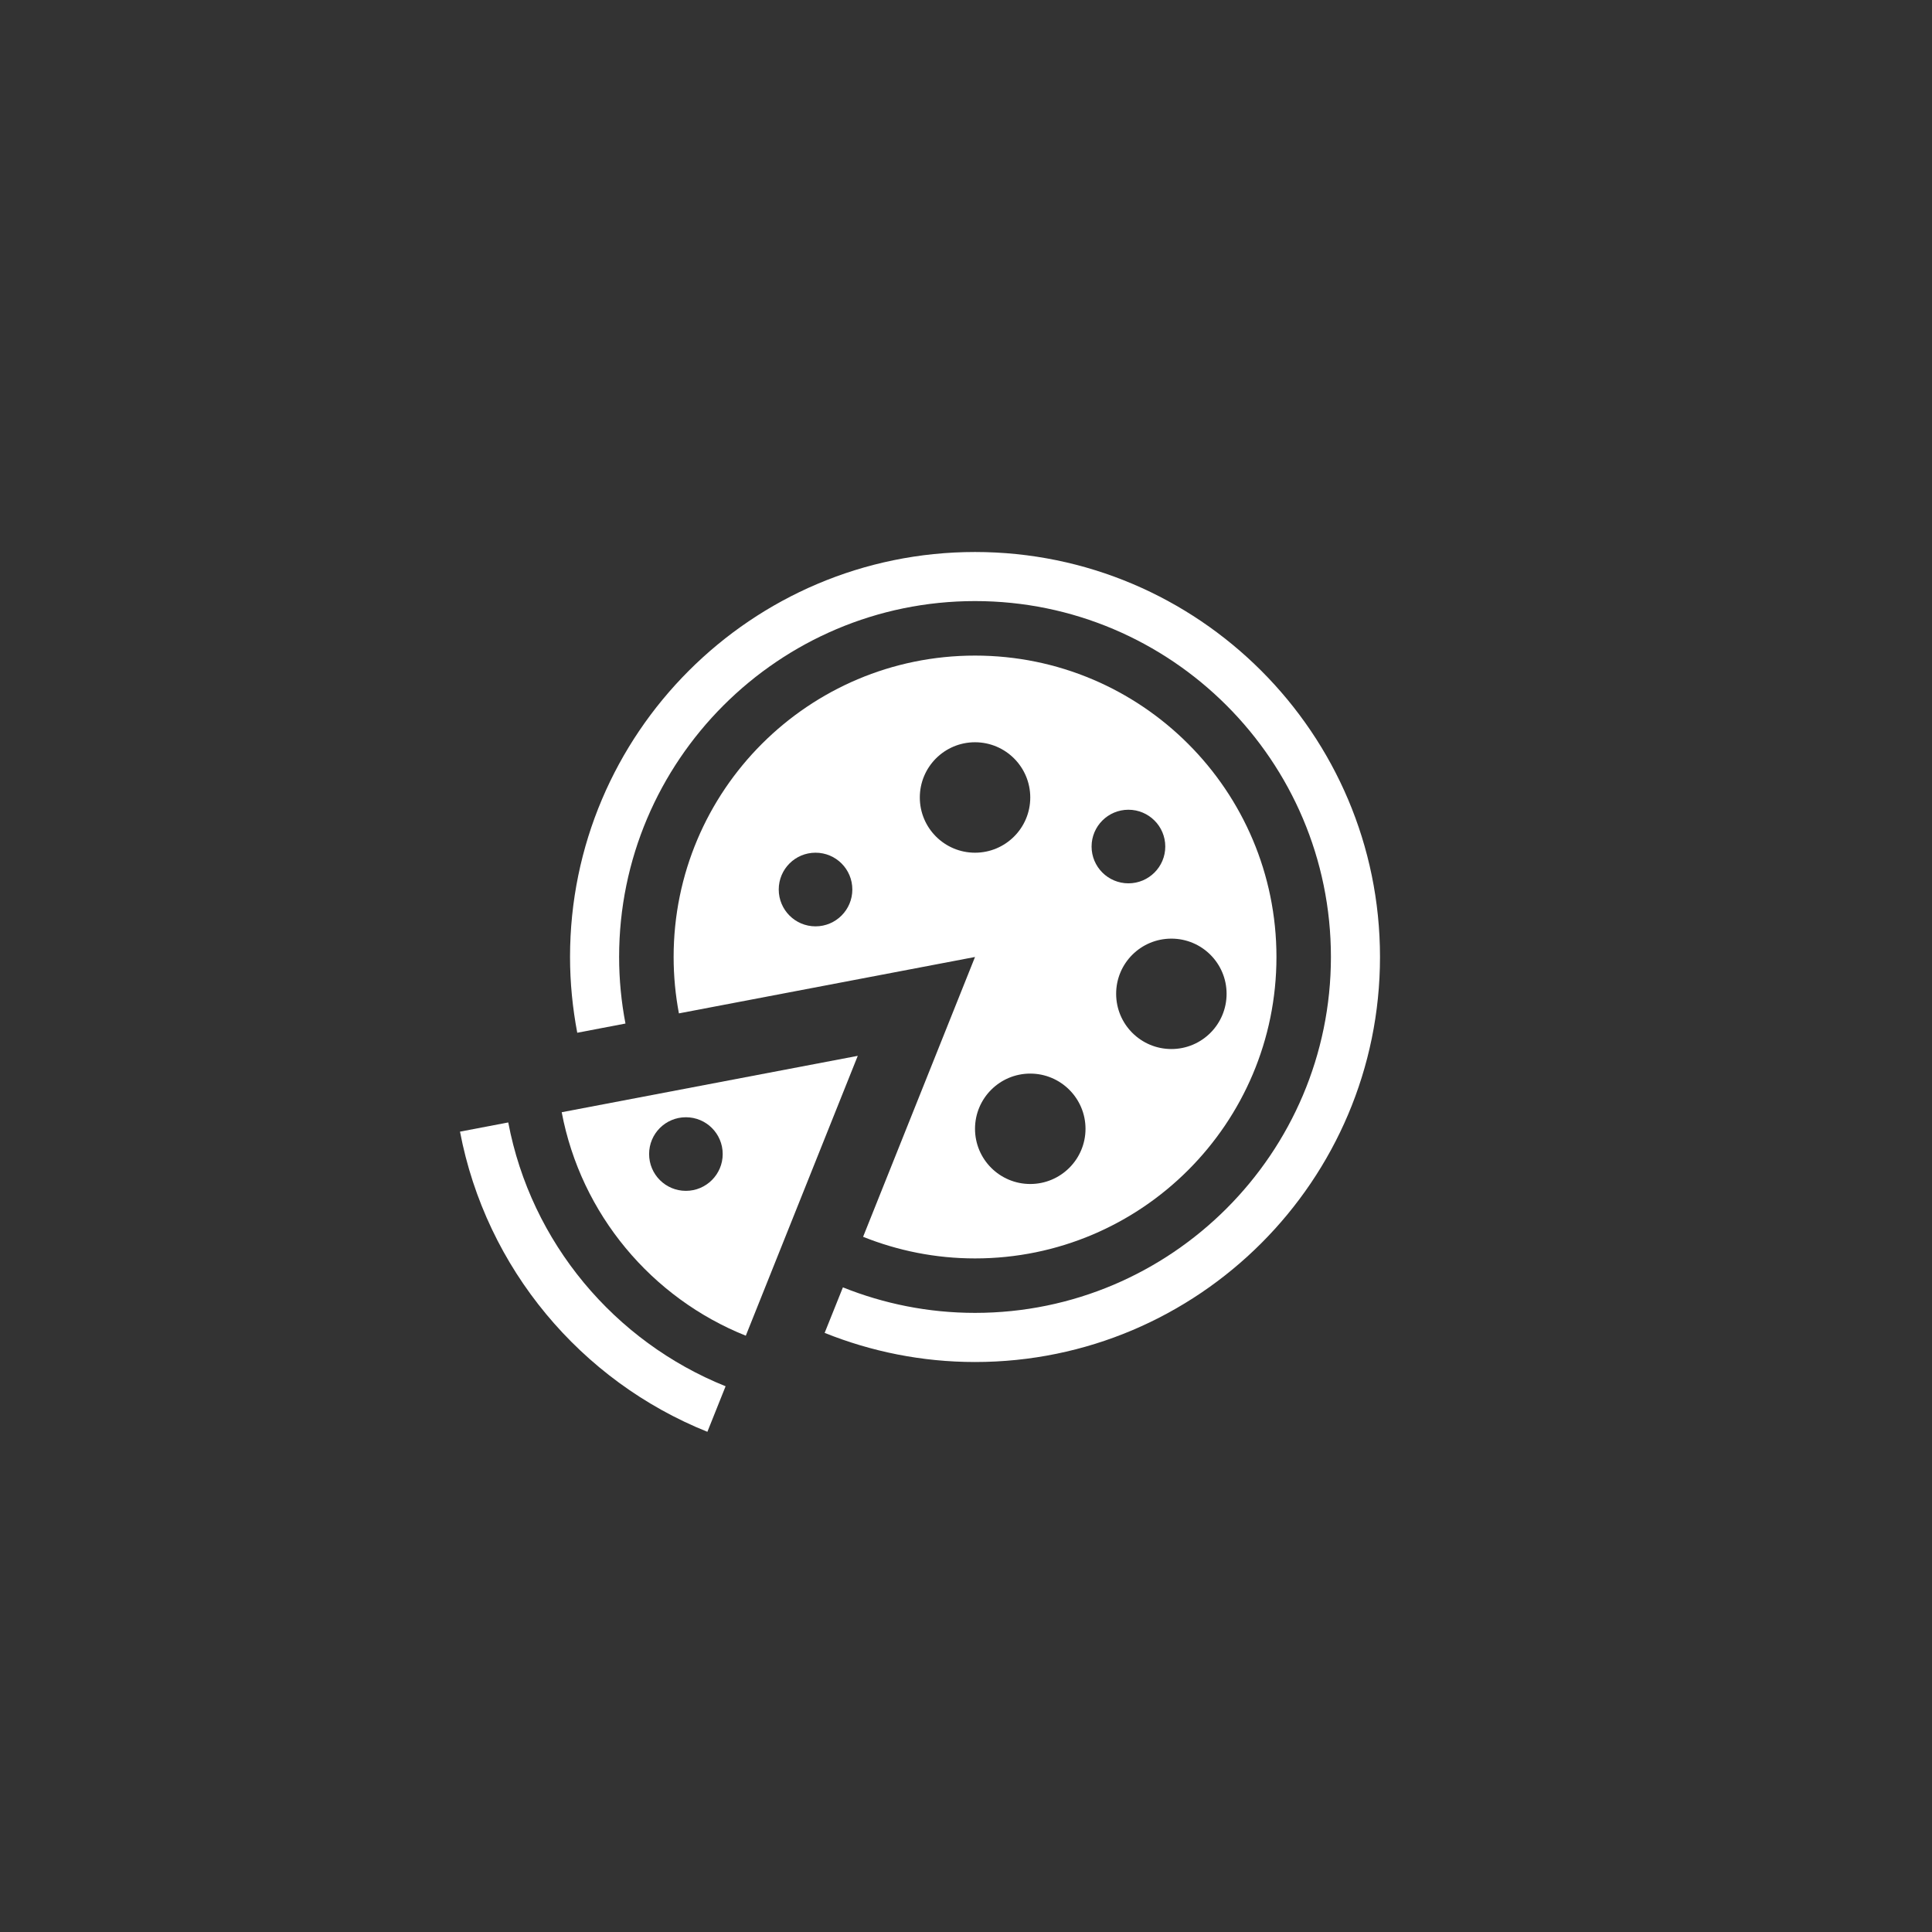
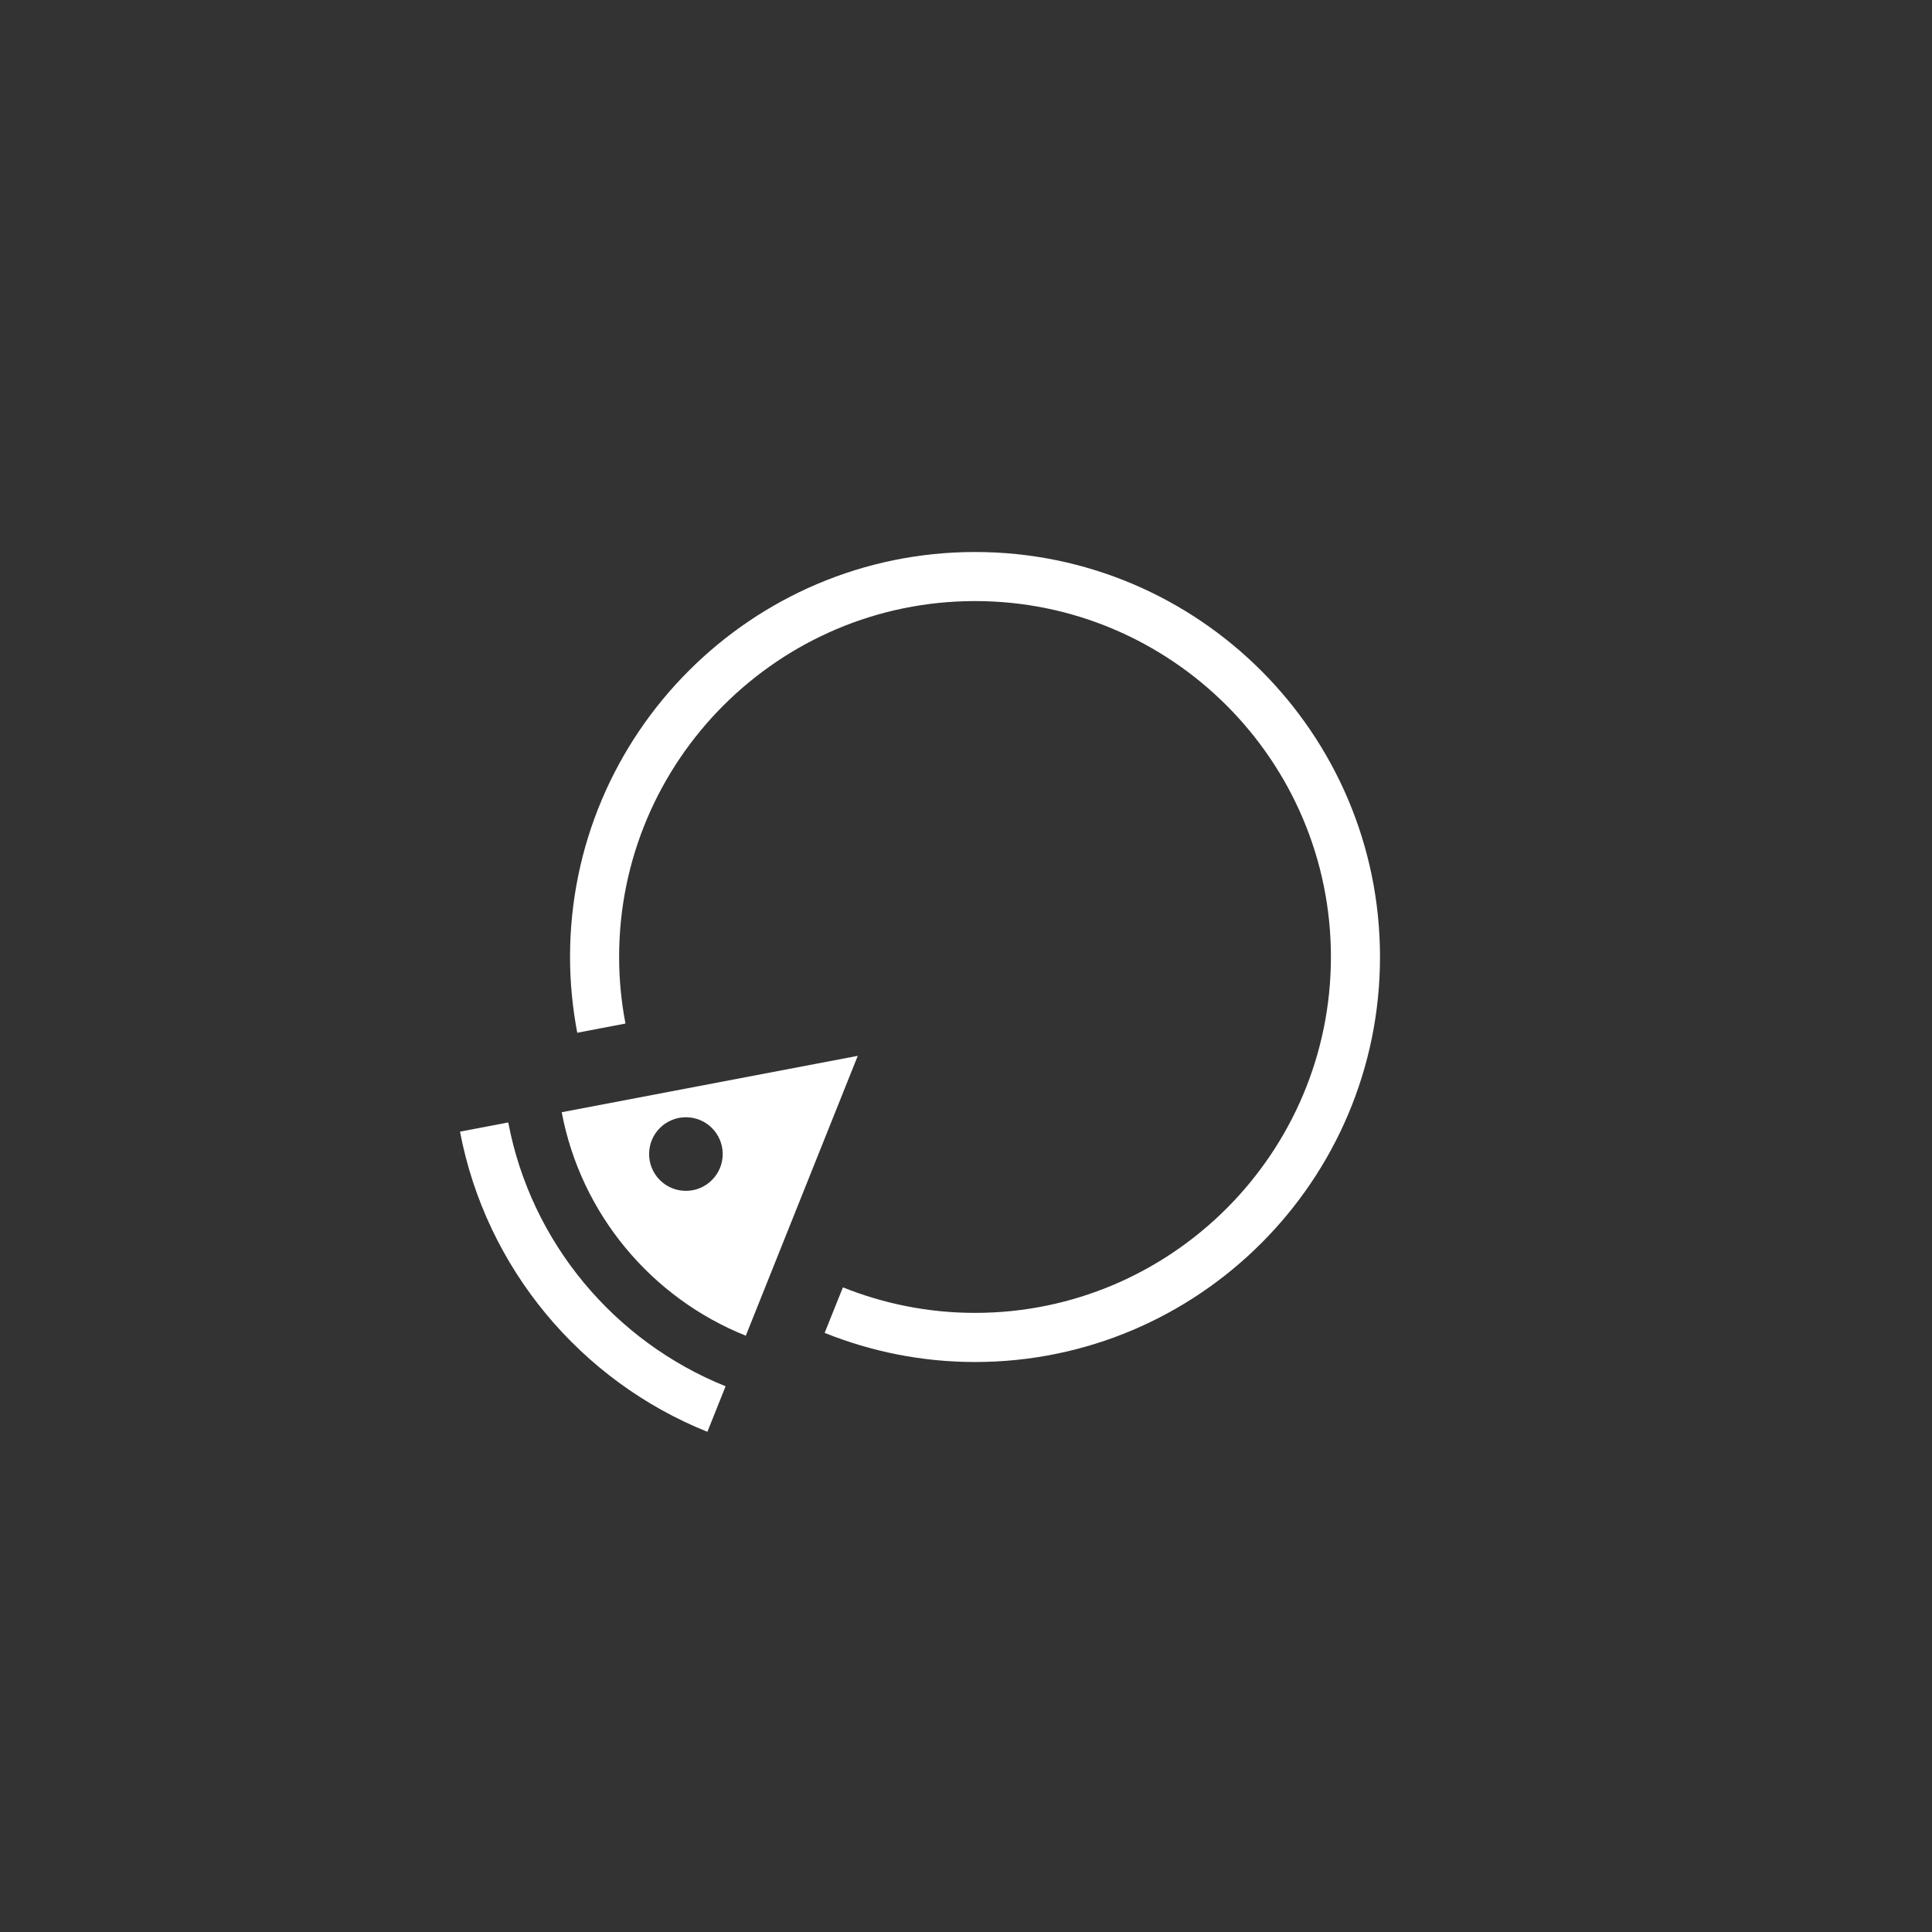
<svg xmlns="http://www.w3.org/2000/svg" id="Ebene_1" viewBox="0 0 420 420">
  <rect x="0" y="0" width="420" height="420" fill="#333333" stroke="none" />
  <defs>
    <style>.cls-1{fill:#fff;}</style>
  </defs>
-   <path class="cls-1" d="M223.97,233.39c6.62,0,12.01,5.38,12.01,12s-5.38,12-12.01,12-12.01-5.37-12.01-12,5.38-12,12.01-12M199.96,173.37c0-6.64,5.37-12.01,12-12.01s12.01,5.38,12.01,12.01-5.38,12-12.01,12-12-5.38-12-12M177.29,201.38c-4.43,0-8-3.59-8-8.01s3.57-8,8-8,8,3.58,8,8-3.58,8.01-8,8.01M245.31,176.03c4.42,0,8.01,3.58,8.01,8s-3.59,8-8.01,8-8.01-3.58-8.01-8,3.59-8,8.01-8M266.65,216.04c0,6.64-5.37,12.01-12,12.01s-12.01-5.37-12.01-12.01,5.38-11.99,12.01-11.99,12,5.37,12,11.99M277.49,208.04c0-36.18-29.34-65.52-65.53-65.52s-65.52,29.33-65.52,65.52c0,4.19.4,8.29,1.15,12.26l64.37-12.26-24.33,60.83c7.52,3.01,15.73,4.7,24.33,4.7,36.19,0,65.53-29.35,65.53-65.53" />
  <path class="cls-1" d="M211.96,120c-48.55,0-88.04,39.5-88.04,88.04,0,5.63.56,11.13,1.57,16.47l10.48-2c-.9-4.69-1.38-9.52-1.38-14.48,0-42.66,34.71-77.36,77.37-77.36s77.37,34.71,77.37,77.36-34.71,77.38-77.37,77.38c-10.15,0-19.84-1.99-28.72-5.55l-3.97,9.9c10.12,4.06,21.14,6.33,32.69,6.33,48.55,0,88.04-39.5,88.04-88.05s-39.49-88.04-88.04-88.04" />
  <path class="cls-1" d="M110.48,244.01l-10.48,2c5.66,29.74,26.31,54.23,53.78,65.25l3.96-9.9c-24.13-9.7-42.29-31.21-47.25-57.35" />
  <path class="cls-1" d="M149.11,258.88c-4.42,0-8-3.57-8-8s3.57-8,8-8,8,3.58,8,8-3.59,8-8,8M122.11,241.79c4.19,22.17,19.56,40.39,40.02,48.58l24.34-60.84-64.37,12.26Z" />
</svg>